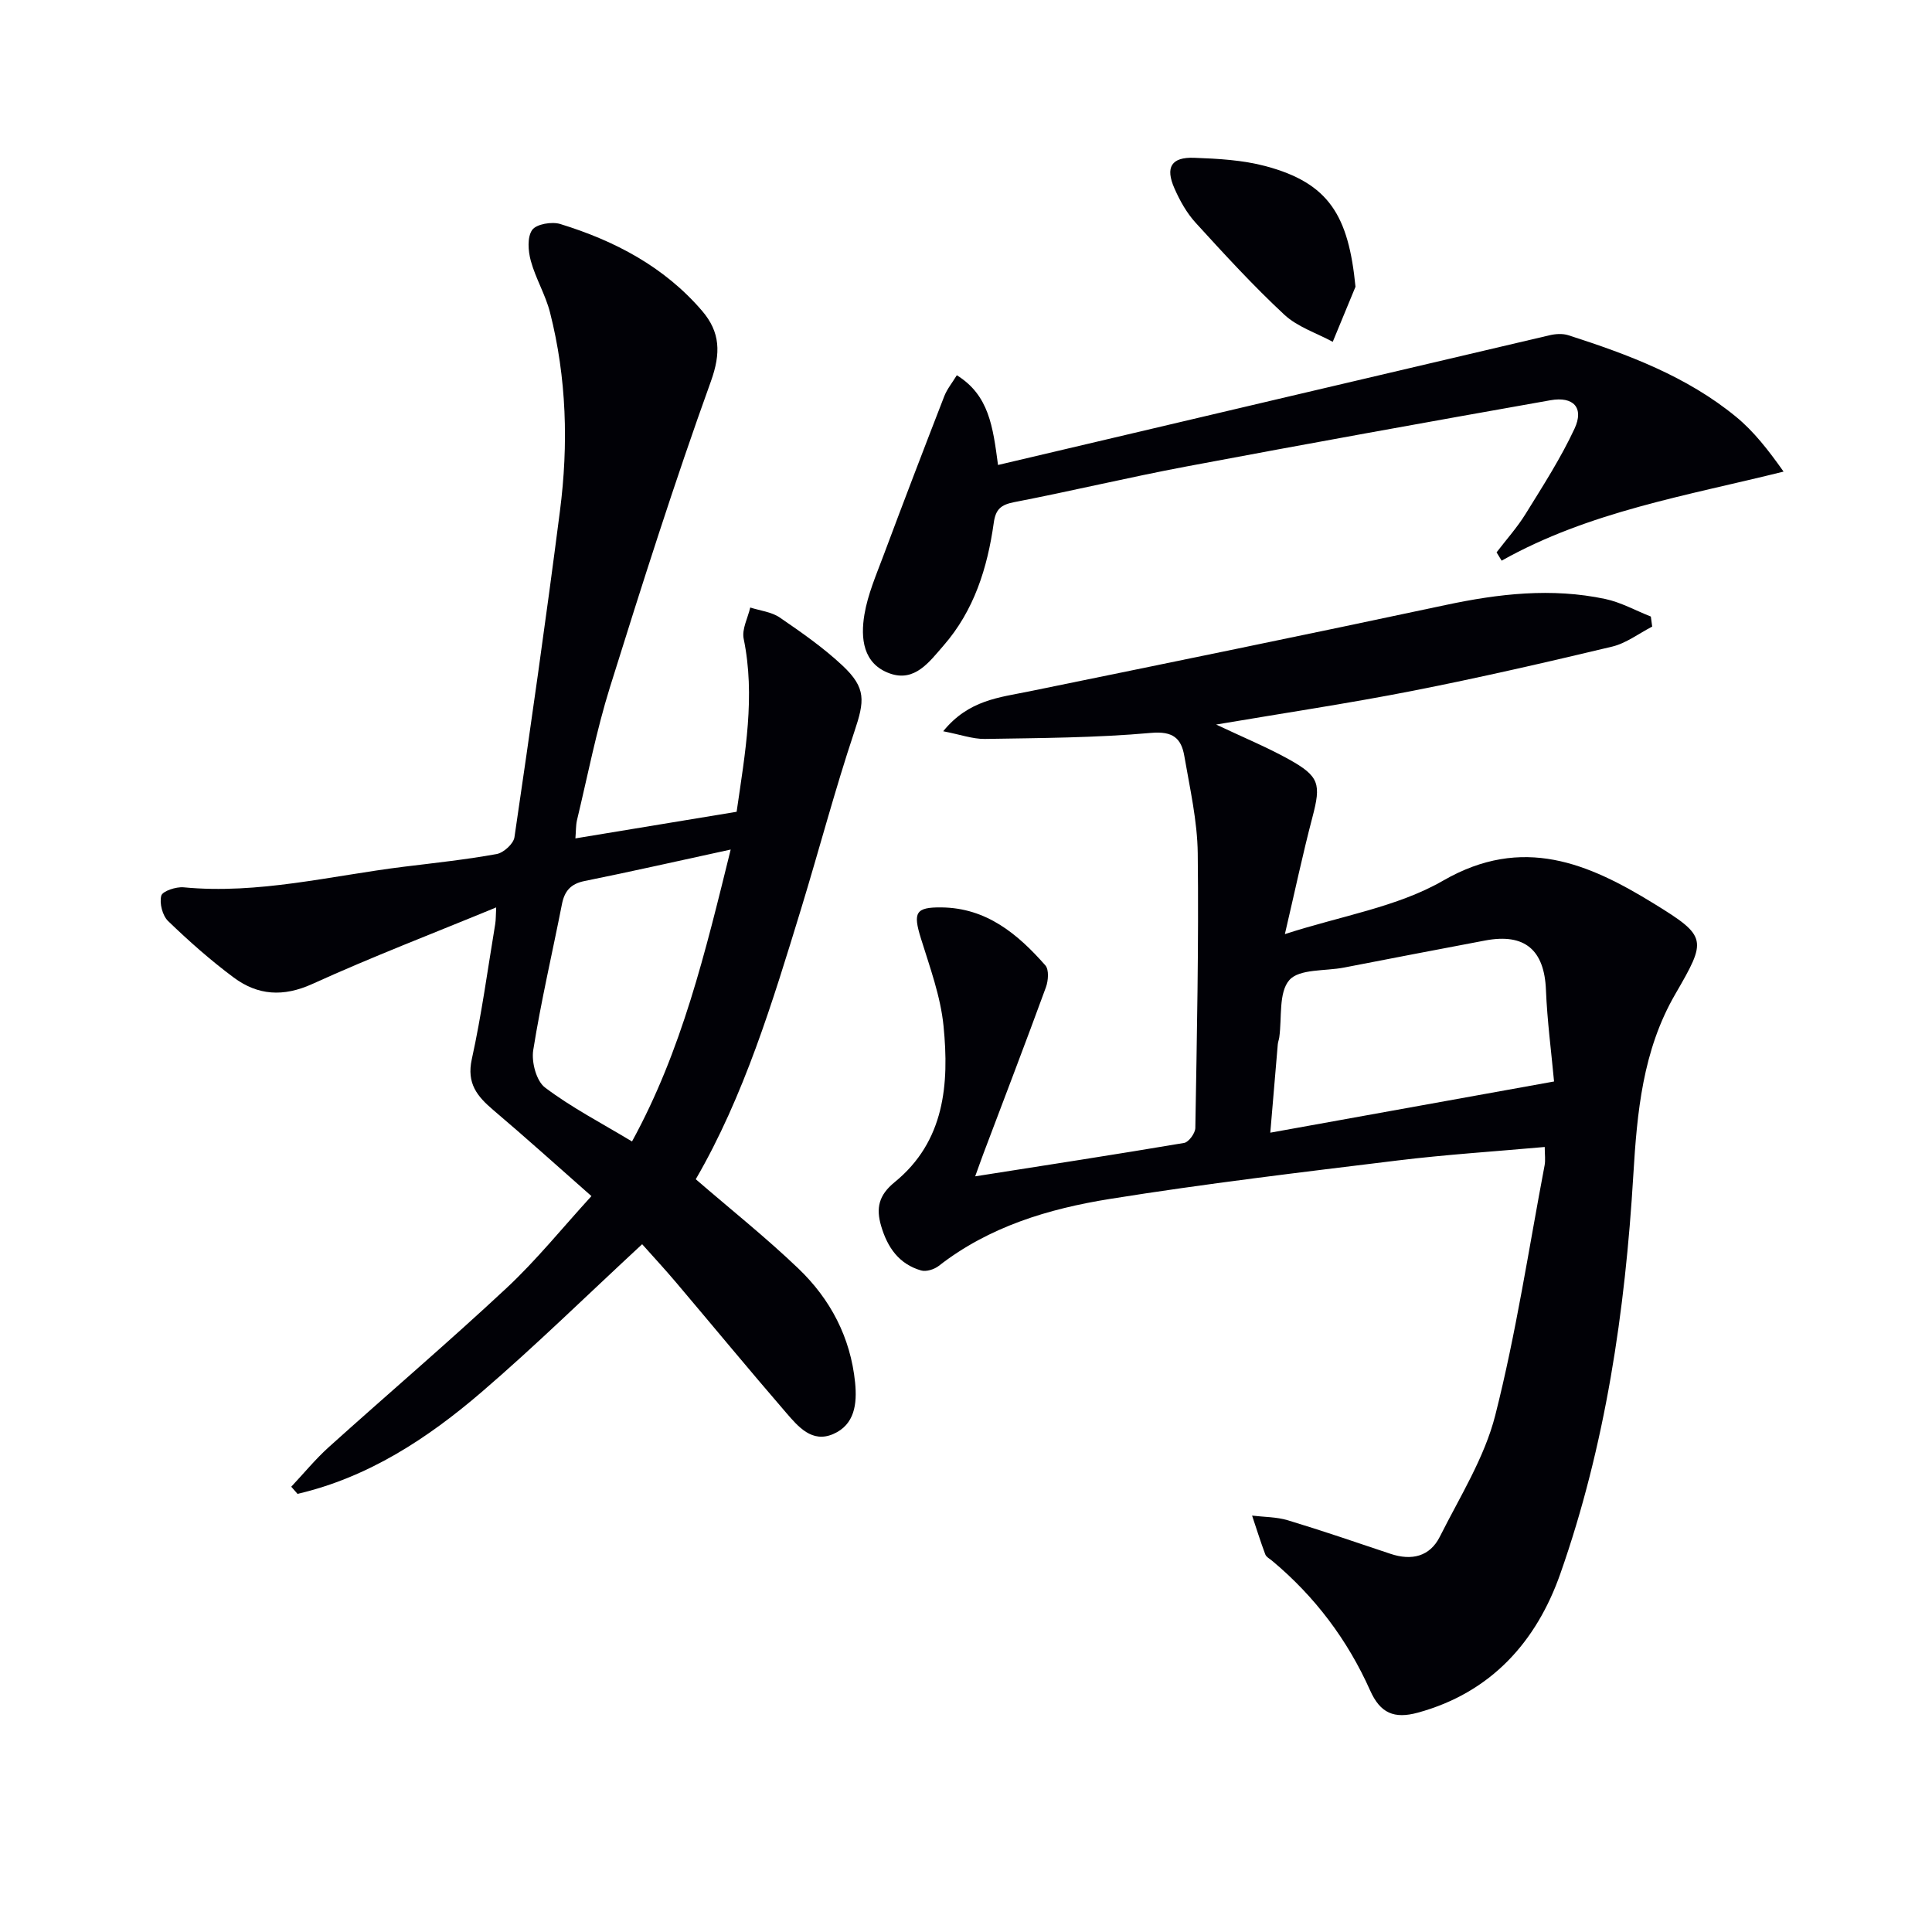
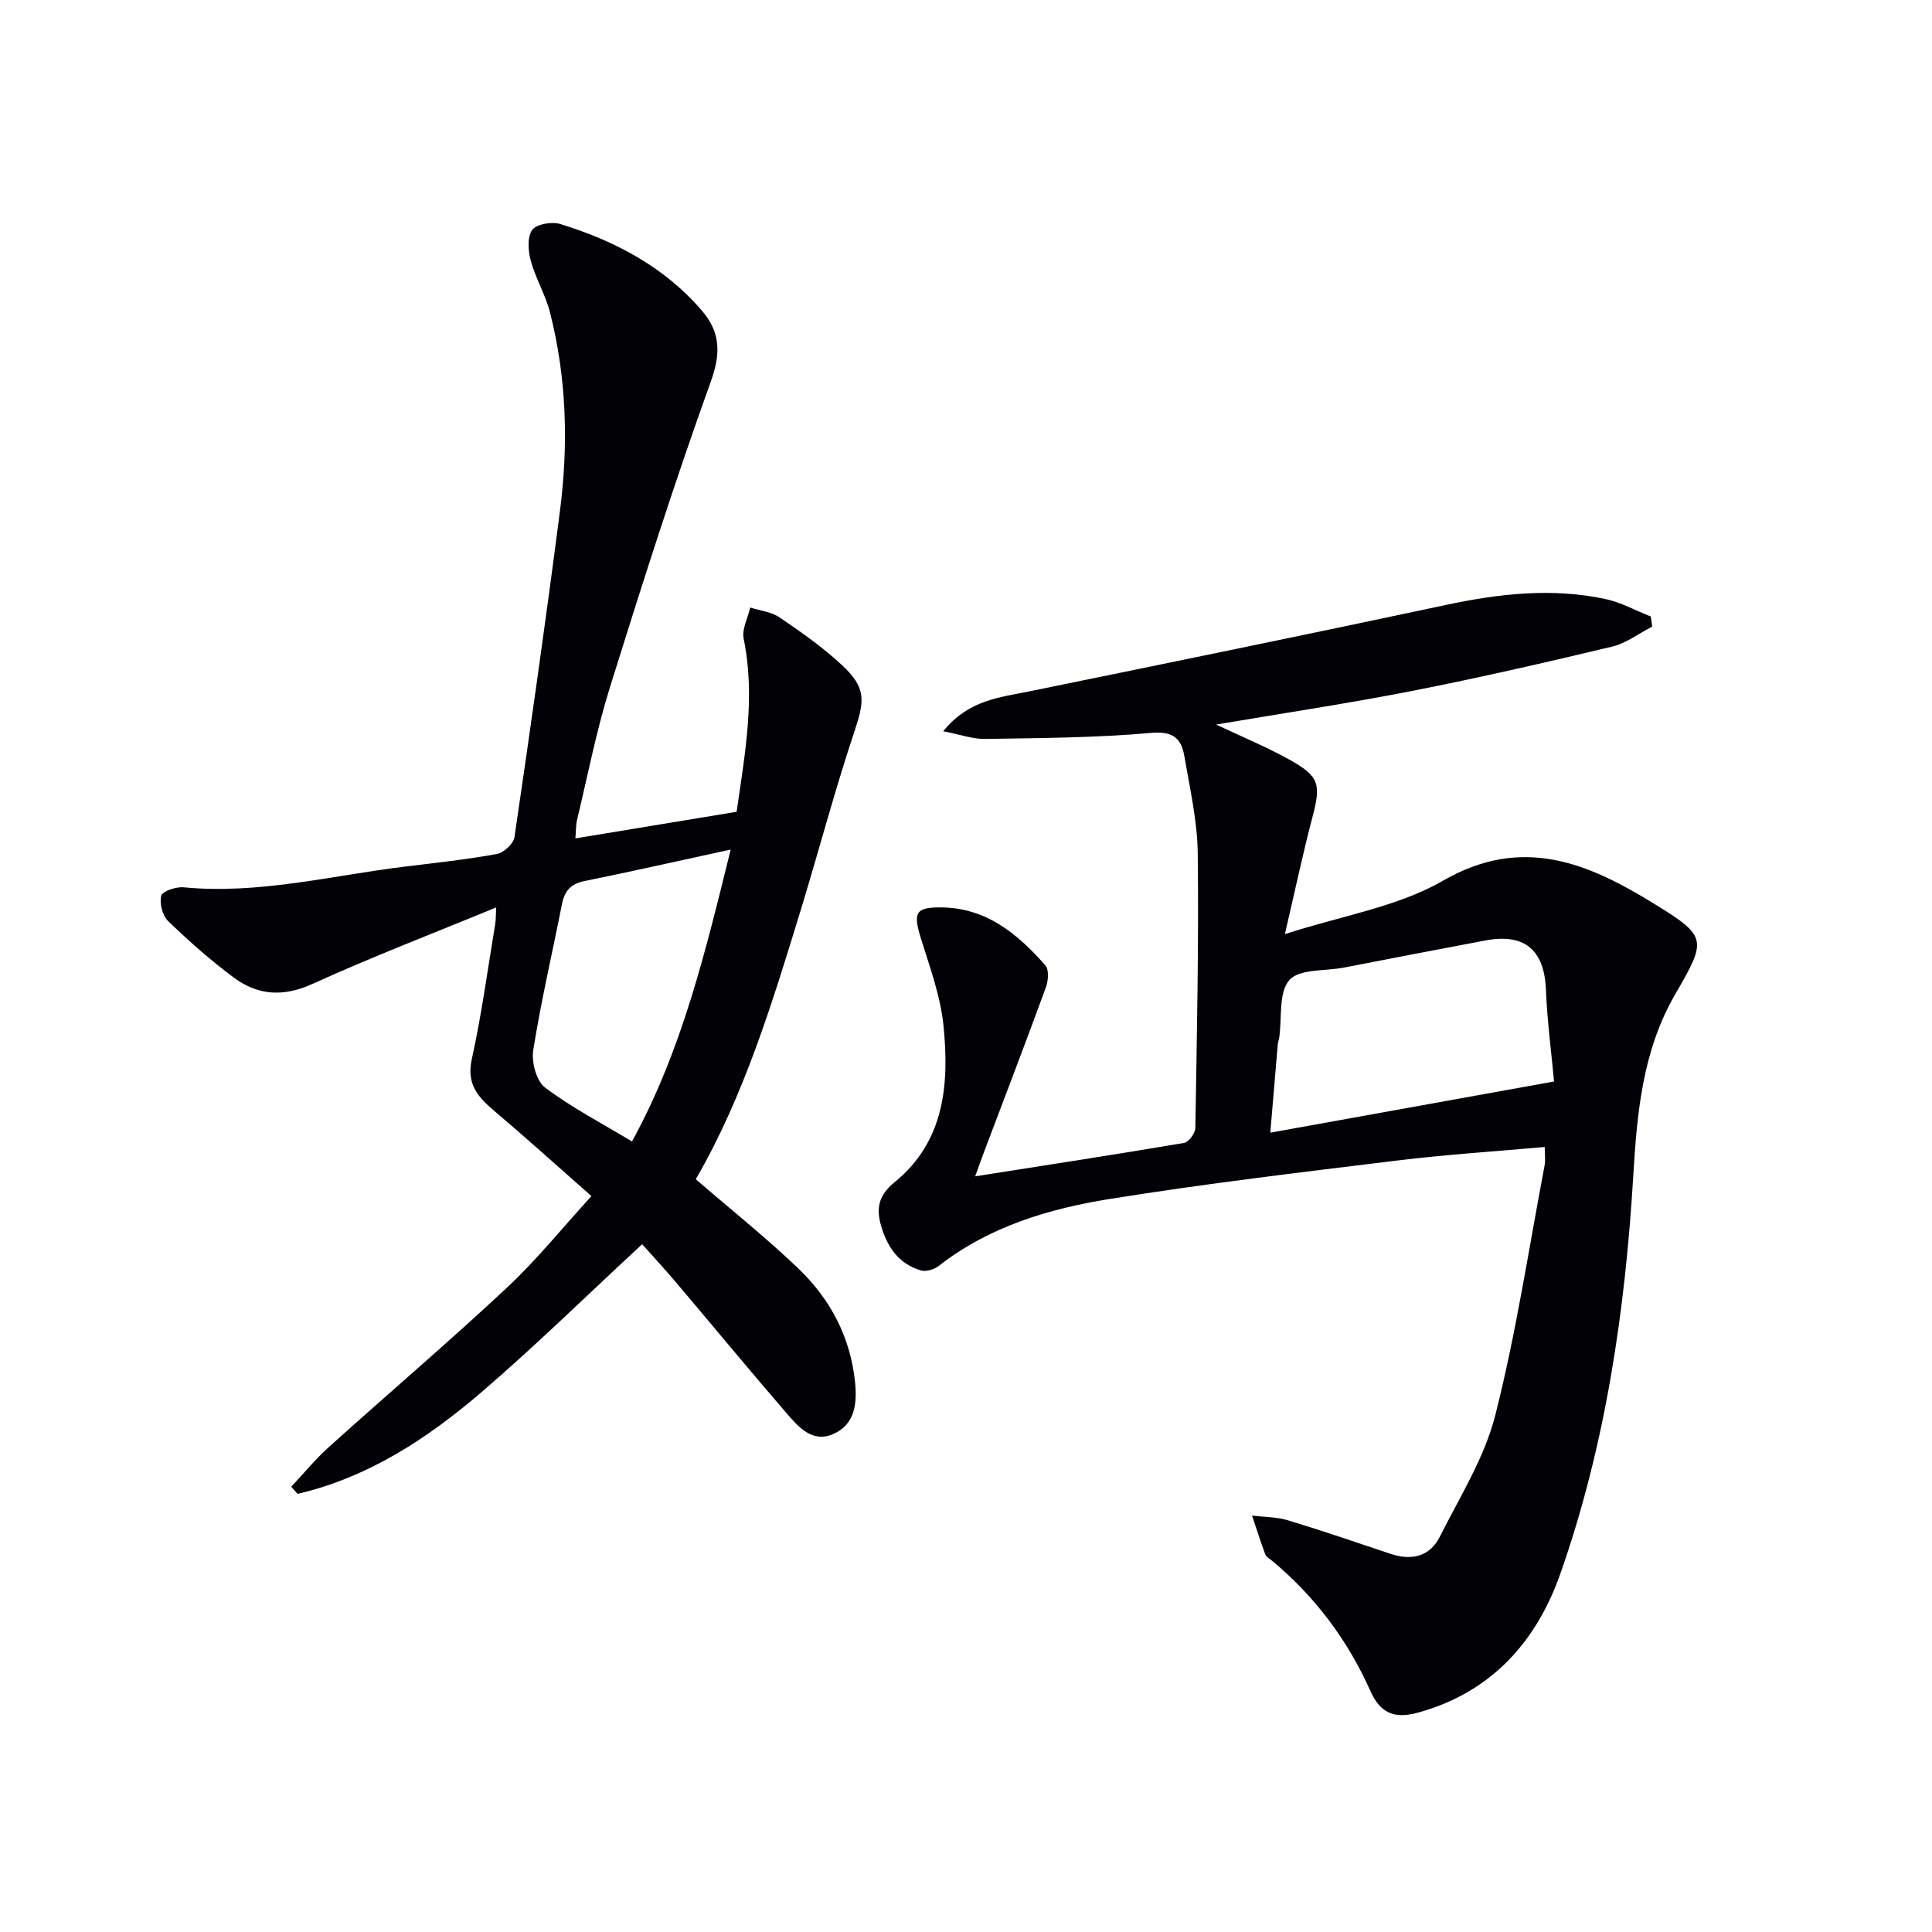
<svg xmlns="http://www.w3.org/2000/svg" enable-background="new 0 0 400 400" viewBox="0 0 400 400">
  <path d="m195.28 151.4c5.26-6.49 11.63-6.99 17.78-8.25 28.75-5.88 57.5-11.76 86.2-17.88 11.01-2.35 21.99-3.61 33.08-1.26 3.26.69 6.3 2.4 9.45 3.64.09.69.19 1.39.28 2.08-2.76 1.42-5.38 3.45-8.31 4.15-13.71 3.27-27.46 6.43-41.29 9.15-13.16 2.58-26.44 4.57-40.68 6.98 5.64 2.67 10.47 4.66 15.02 7.18 6.4 3.55 6.72 5.14 4.91 12.02-1.97 7.48-3.57 15.07-5.7 24.19 11.66-3.79 23.27-5.6 32.77-11.08 16.48-9.5 30.14-3.54 43.68 4.79 11.07 6.81 10.91 7.44 4.37 18.73-6.75 11.65-7.9 24.47-8.68 37.45-1.68 28.13-5.75 55.92-15.12 82.56-4.93 14.01-14.29 24.58-29.5 28.74-4.91 1.34-7.77.1-9.86-4.58-4.67-10.47-11.44-19.47-20.28-26.85-.51-.43-1.24-.8-1.44-1.35-.99-2.64-1.83-5.34-2.73-8.02 2.48.3 5.05.26 7.41.97 7.14 2.16 14.2 4.58 21.27 6.95 4.35 1.45 8.12.57 10.19-3.55 4.14-8.25 9.25-16.36 11.48-25.15 4.32-17.01 6.93-34.45 10.21-51.72.21-1.09.03-2.25.03-3.82-10.37.93-20.44 1.57-30.43 2.79-19.92 2.44-39.87 4.8-59.68 7.98-12.63 2.03-24.93 5.72-35.35 13.85-.93.72-2.58 1.25-3.64.95-4.57-1.31-6.97-4.74-8.28-9.18-1.11-3.74-.51-6.42 2.78-9.1 10.37-8.44 11.32-20.31 10.13-32.32-.61-6.18-2.85-12.23-4.71-18.23-1.63-5.27-1.09-6.4 4.27-6.34 9.32.09 15.8 5.5 21.52 12 .78.89.61 3.17.12 4.52-4.22 11.54-8.62 23.01-12.96 34.5-.5 1.33-.97 2.68-1.69 4.66 14.85-2.34 29.08-4.52 43.26-6.92.95-.16 2.3-2.01 2.32-3.09.32-18.95.72-37.91.5-56.86-.08-6.73-1.63-13.47-2.78-20.16-.63-3.65-2.34-5.19-6.9-4.78-11.42 1.02-22.93 1.06-34.4 1.25-2.53.03-5.07-.91-8.62-1.59zm126.47 72.51c-.57-6.17-1.42-12.57-1.68-18.98-.33-8.22-4.36-11.75-12.53-10.22-9.78 1.83-19.54 3.74-29.31 5.62-3.89.75-9.21.23-11.28 2.58-2.26 2.57-1.52 7.79-2.09 11.86-.07.49-.27.97-.31 1.46-.52 6.06-1.03 12.13-1.55 18.28 19.74-3.56 38.82-7 58.75-10.6z" fill="#010106" />
  <path d="m119.13 173.58c11.6-1.92 22.51-3.72 33.38-5.51 1.79-12.35 3.9-23.95 1.46-35.82-.41-1.98.86-4.3 1.36-6.47 2.05.66 4.4.9 6.11 2.07 4.51 3.09 9.05 6.25 13.02 9.98 4.92 4.63 4.55 7.31 2.42 13.67-4.04 12.1-7.29 24.45-11.02 36.66-5.93 19.37-11.81 38.76-21.81 55.99 7.26 6.27 14.53 12.06 21.22 18.46 6.66 6.36 10.83 14.29 11.77 23.64.43 4.35-.05 8.72-4.55 10.66-4.37 1.89-7.23-1.53-9.71-4.4-7.72-8.94-15.24-18.06-22.87-27.07-2.25-2.66-4.63-5.22-6.96-7.84-11.48 10.63-22.02 20.97-33.2 30.58-11.22 9.64-23.51 17.7-38.15 21.11-.43-.49-.87-.99-1.3-1.48 2.58-2.74 4.98-5.68 7.77-8.2 12.24-11.02 24.79-21.72 36.82-32.95 6.16-5.75 11.5-12.39 17.56-19.02-7.06-6.22-13.6-12.12-20.31-17.81-3.34-2.84-5.56-5.51-4.46-10.53 2.03-9.22 3.29-18.61 4.84-27.93.16-.95.12-1.93.21-3.5-12.99 5.36-25.69 10.22-38.04 15.84-6.05 2.75-11.32 2.38-16.31-1.33-4.78-3.55-9.28-7.54-13.57-11.68-1.18-1.14-1.83-3.7-1.42-5.26.26-.95 3.07-1.88 4.63-1.73 15.48 1.48 30.43-2.39 45.57-4.26 6.43-.79 12.88-1.48 19.24-2.63 1.43-.26 3.48-2.12 3.68-3.47 3.31-22.49 6.52-45 9.42-67.55 1.78-13.77 1.39-27.56-2.05-41.09-.93-3.67-2.98-7.04-3.98-10.7-.56-2.03-.77-4.91.28-6.4.86-1.22 4.07-1.77 5.82-1.23 11.28 3.47 21.53 8.85 29.36 17.98 3.76 4.39 3.93 8.75 1.81 14.63-7.54 20.9-14.27 42.11-20.9 63.33-2.81 9.01-4.61 18.34-6.82 27.53-.24 1.08-.19 2.23-.32 3.73zm32.15 2.31c-10.88 2.36-20.55 4.56-30.27 6.52-2.87.58-4.14 2.09-4.67 4.81-1.98 10.07-4.33 20.07-5.94 30.2-.39 2.47.64 6.39 2.45 7.75 5.49 4.14 11.68 7.35 18 11.16 10.34-18.88 15.15-39.08 20.43-60.44z" fill="#010106" />
-   <path d="m206.63 96.27c38.68-9.11 76.43-18.01 114.2-26.86 1.23-.29 2.69-.38 3.86-.01 12.39 3.98 24.57 8.53 34.76 16.91 3.66 3.01 6.64 6.84 9.82 11.33-20.03 4.99-40.25 8.26-58.37 18.44-.35-.57-.7-1.15-1.05-1.72 2.02-2.65 4.28-5.16 6.02-7.98 3.57-5.77 7.27-11.51 10.12-17.63 2.01-4.32-.2-6.74-5.01-5.88-25.16 4.46-50.3 8.99-75.41 13.72-11.9 2.24-23.68 5.07-35.57 7.37-2.73.53-3.86 1.44-4.25 4.27-1.31 9.33-4.07 18.18-10.42 25.45-2.92 3.34-5.93 7.6-11.11 5.75-5.57-1.99-6.07-7.31-5.25-12.21.7-4.18 2.45-8.21 3.95-12.22 4.12-11.03 8.33-22.02 12.59-32.99.57-1.46 1.62-2.73 2.59-4.32 6.67 4.14 7.47 10.64 8.53 18.58z" fill="#010106" />
-   <path d="m280.64 59.37c-1.57 3.8-3.14 7.6-4.71 11.4-3.38-1.83-7.3-3.08-10.03-5.62-6.43-5.98-12.39-12.49-18.32-18.99-1.87-2.04-3.31-4.61-4.43-7.17-1.93-4.37-.63-6.49 4.09-6.32 4.94.18 10.02.46 14.76 1.72 13.17 3.51 17.2 10.26 18.64 24.98z" fill="#010106" />
</svg>